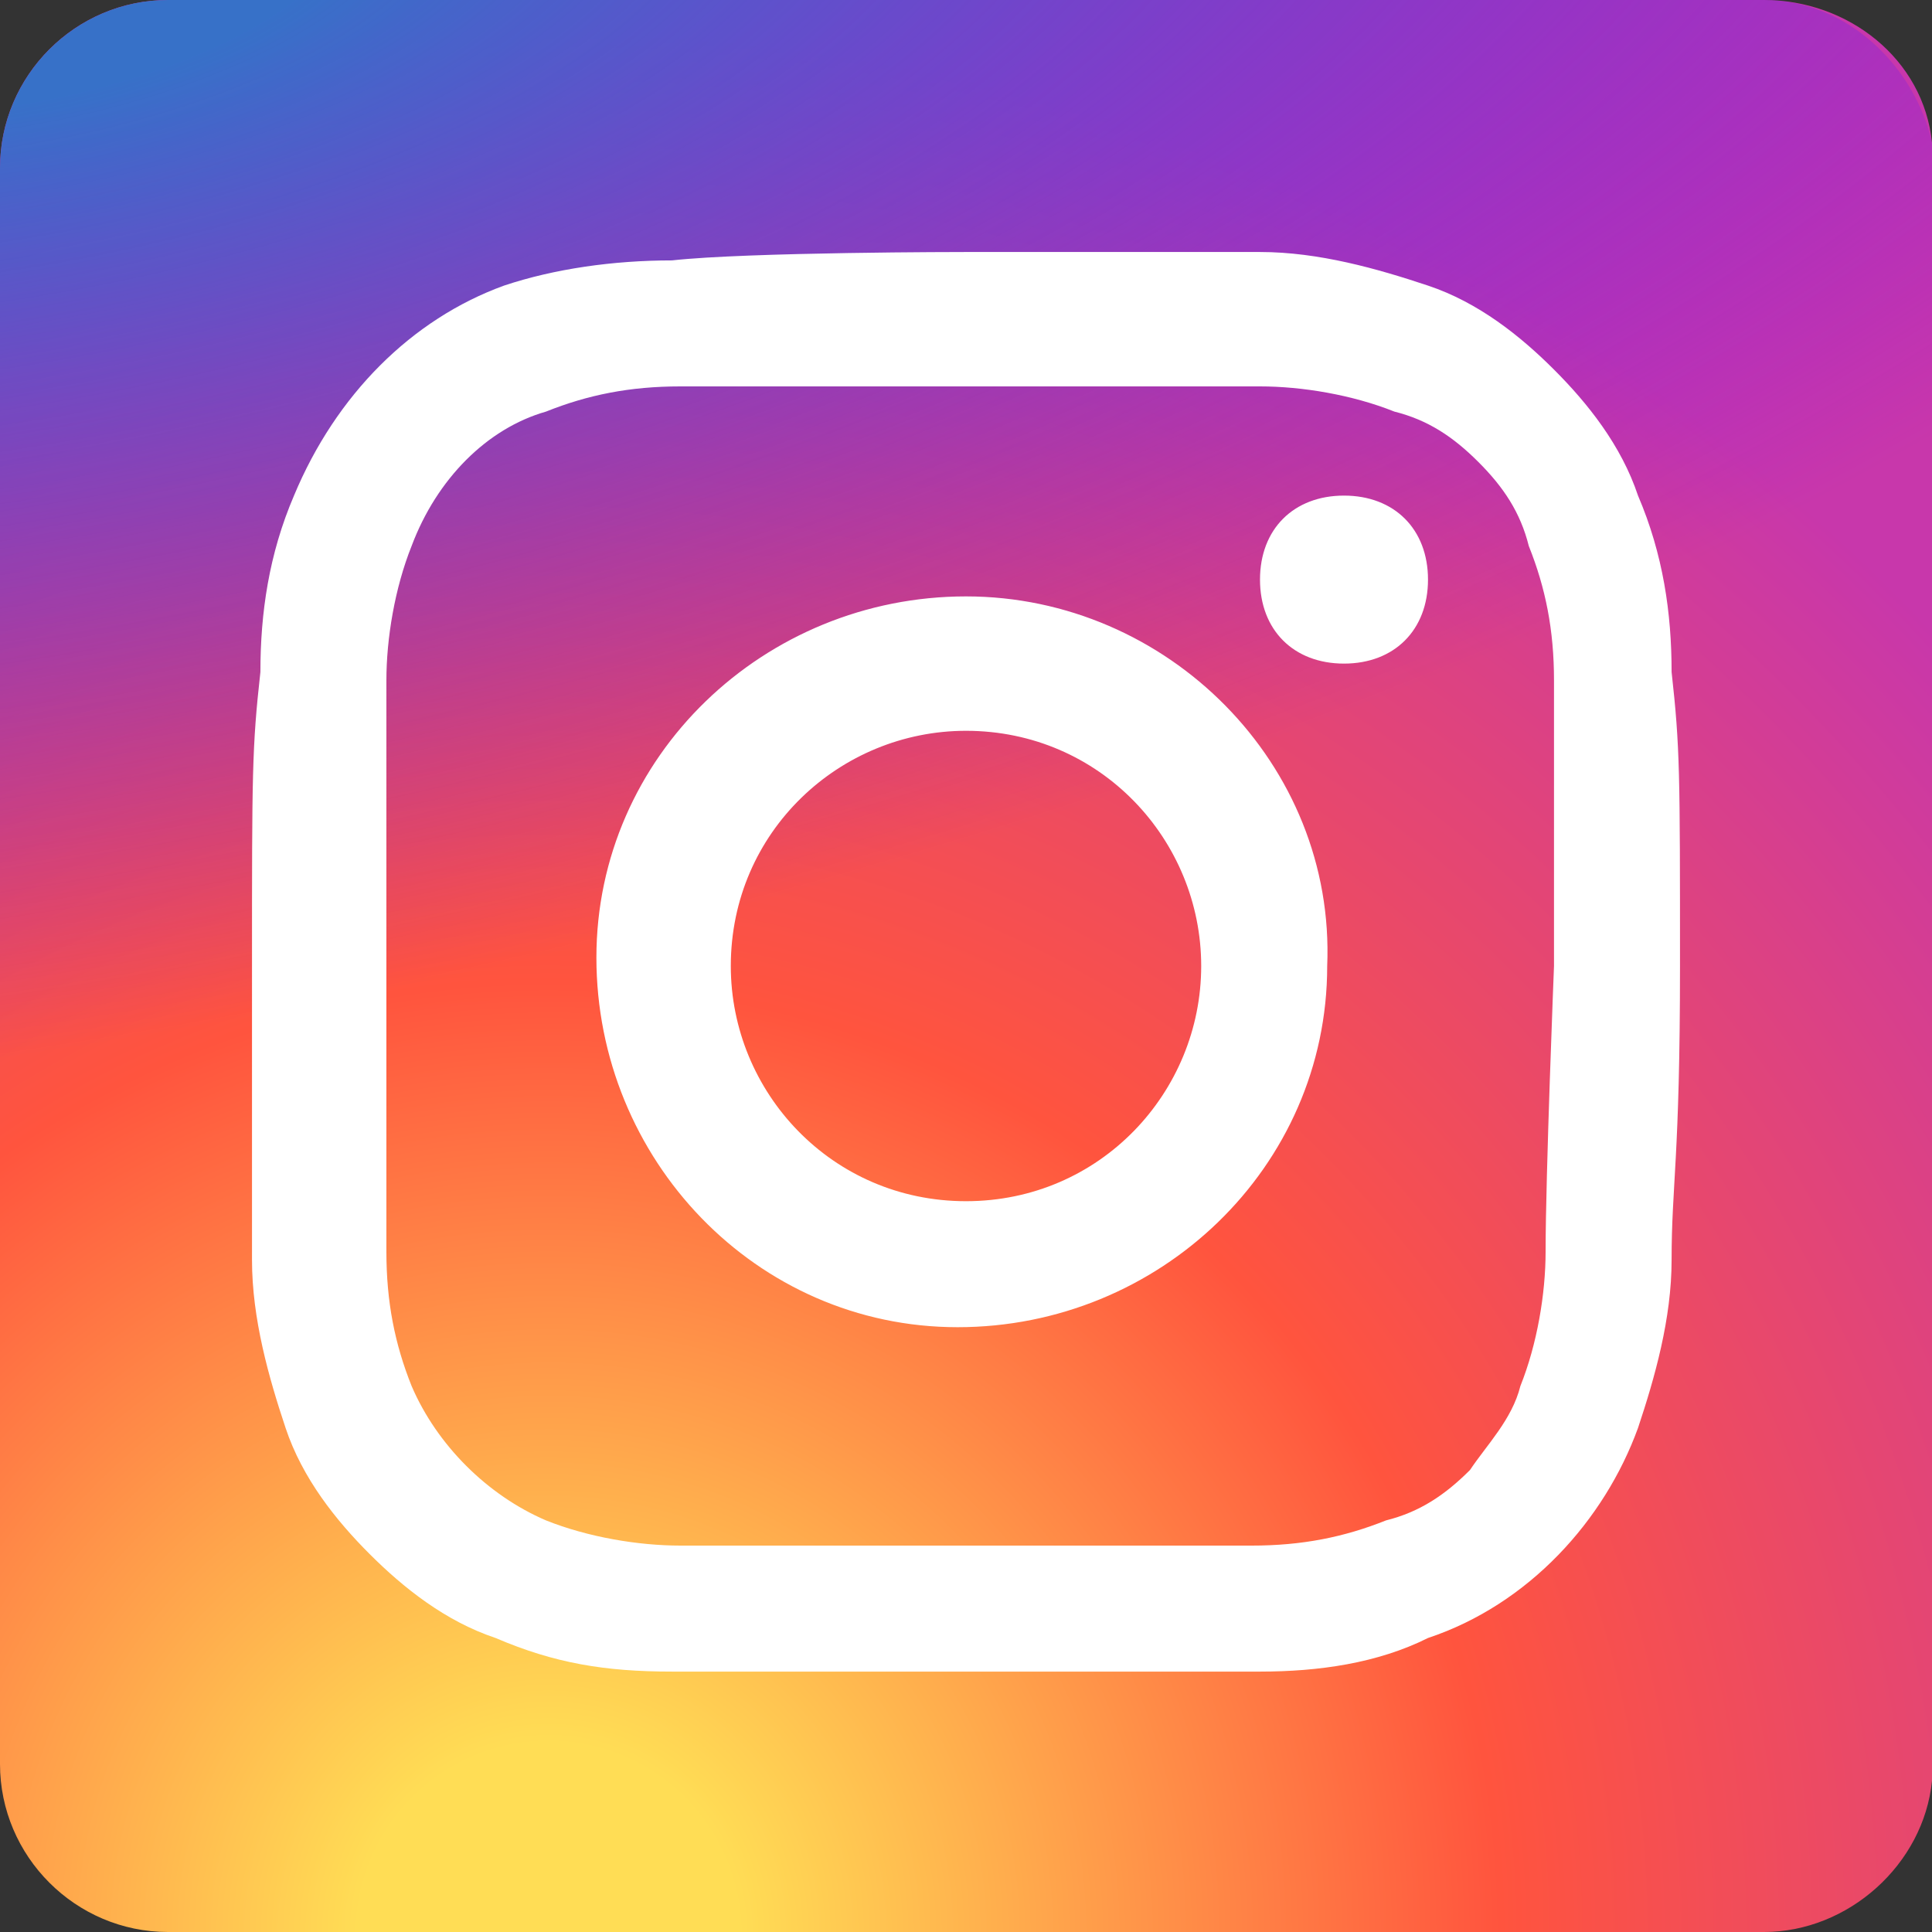
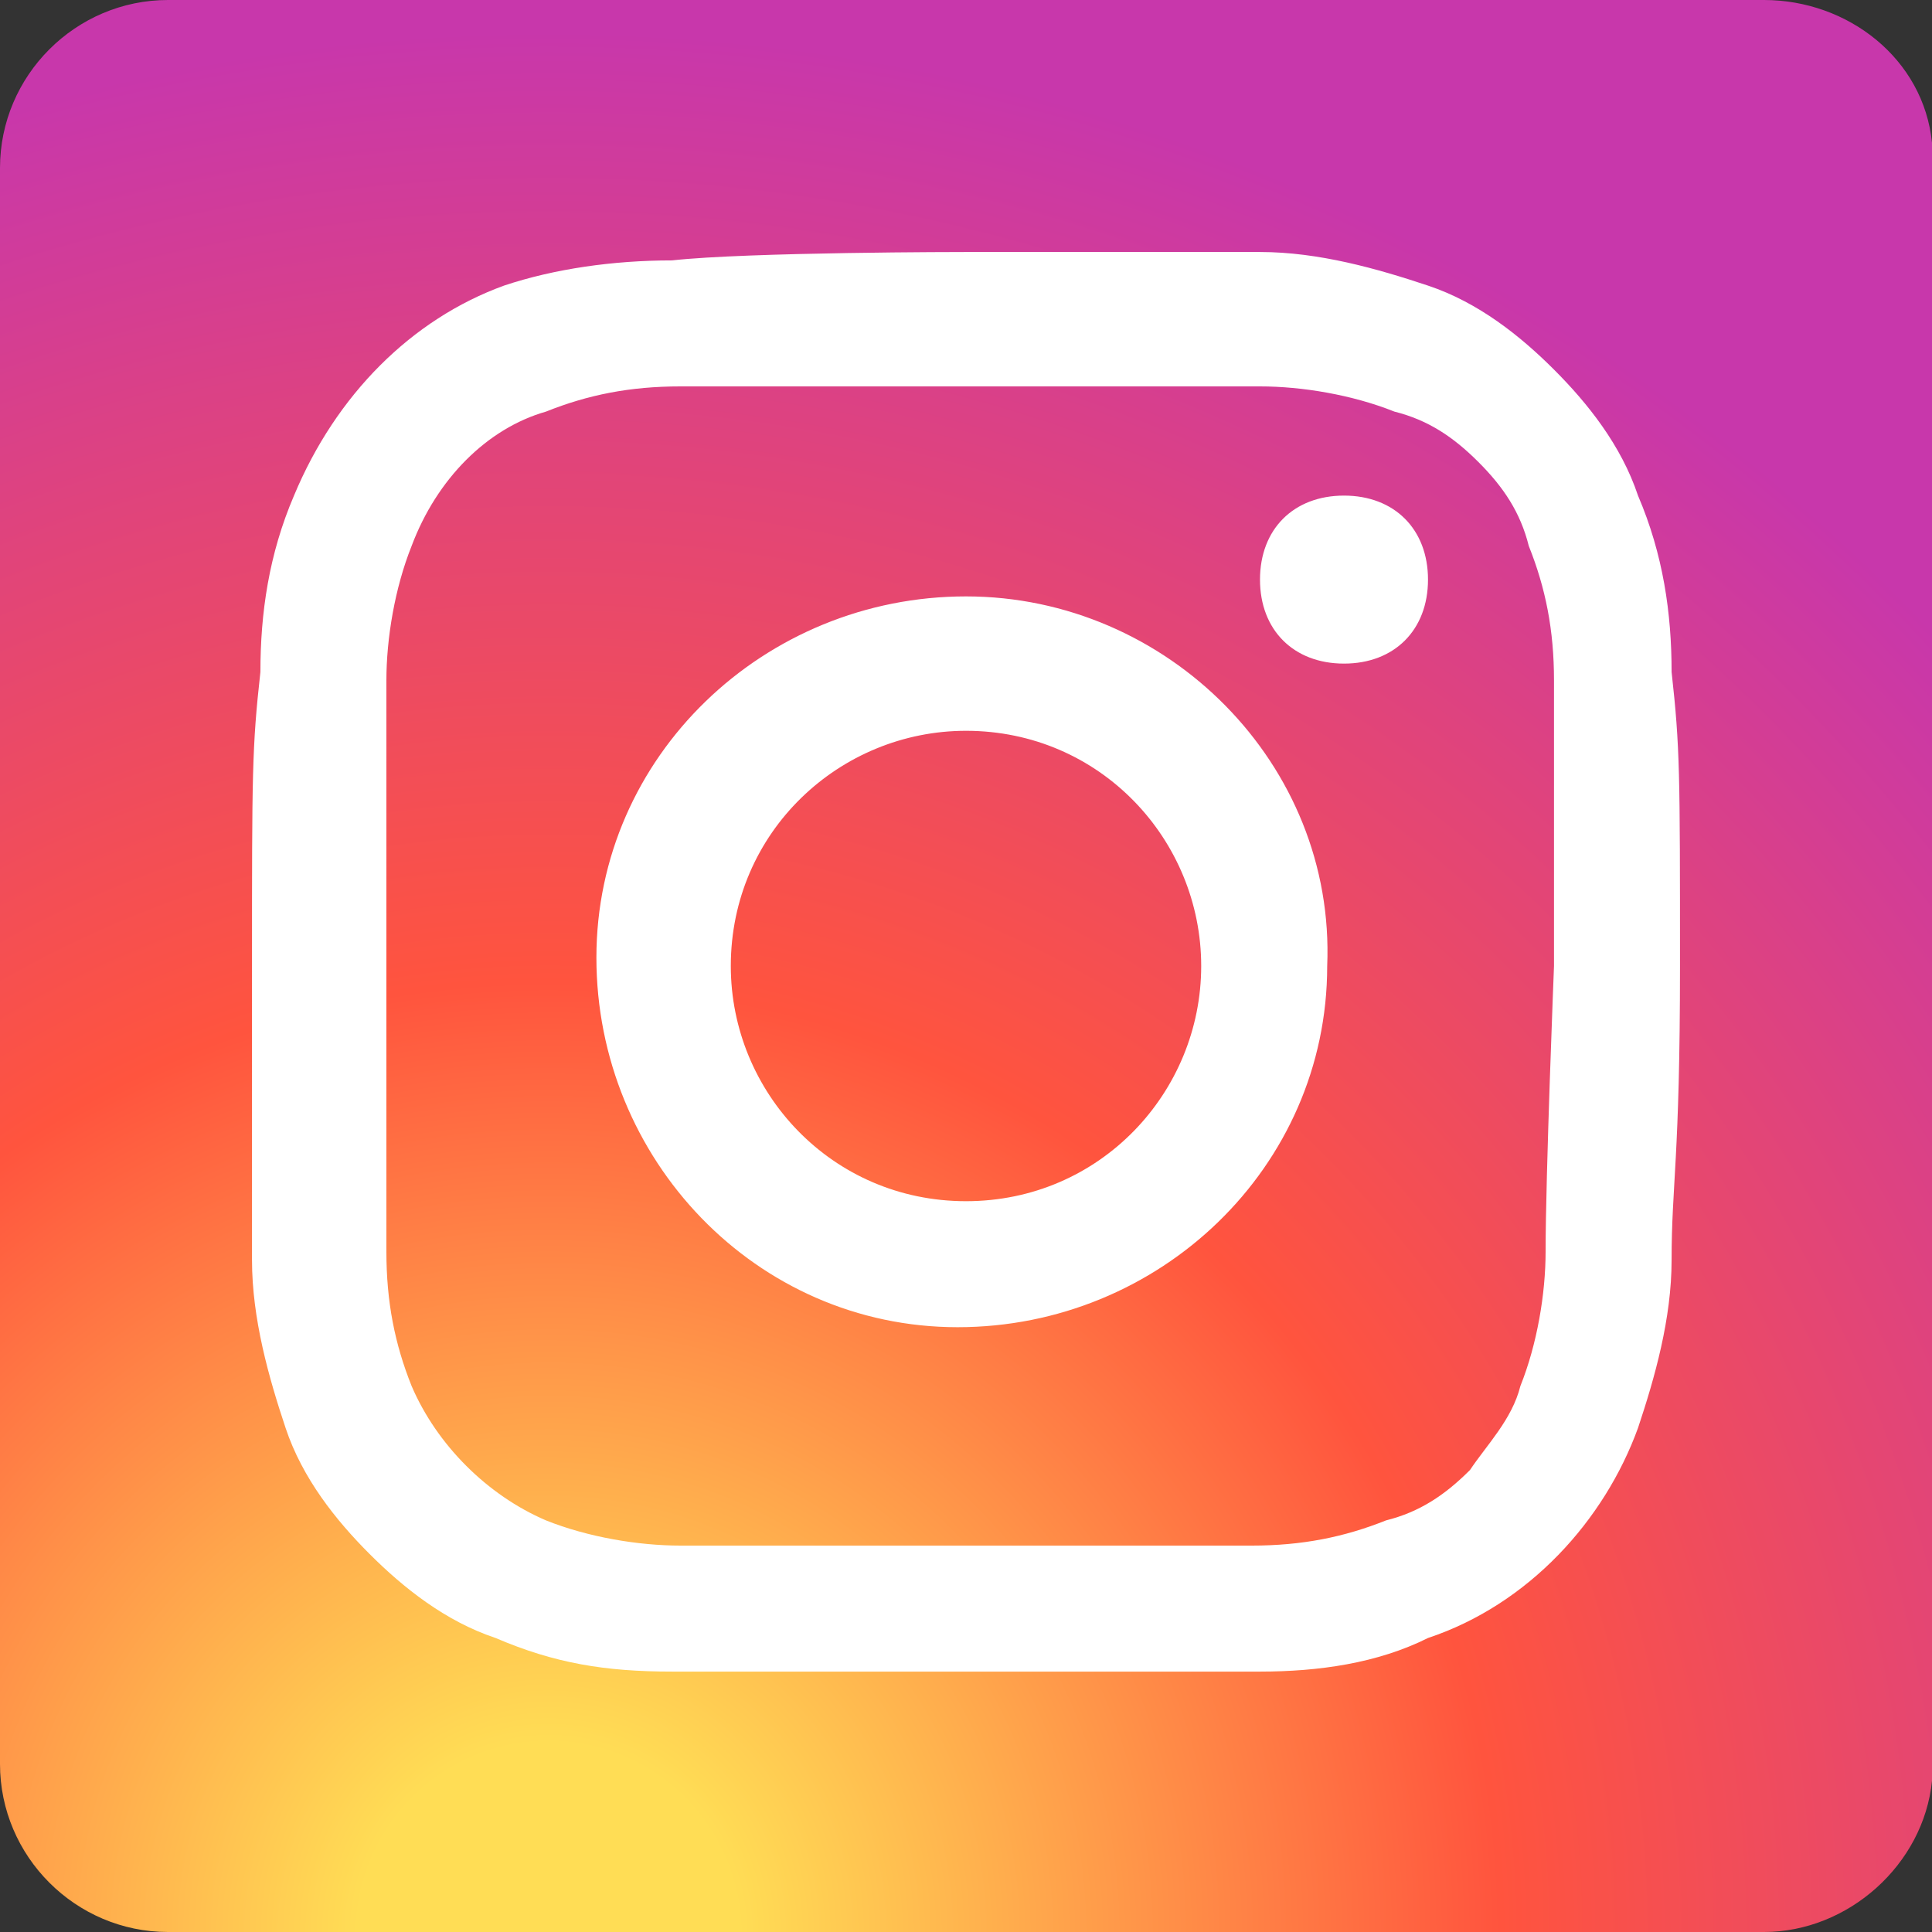
<svg xmlns="http://www.w3.org/2000/svg" width="23" height="23" viewBox="0 0 23 23">
  <rect x="0" y="0" width="23" height="23" fill="#333333" stroke="none" />
  <style>.st0{fill:url(#SVGID_1_)}.st1{fill:url(#SVGID_2_)}.st2{fill:#fff}</style>
  <radialGradient id="SVGID_1_" cx="6.52" cy=".98" r="22.66" gradientTransform="matrix(1 0 0 -1 .01 24)" gradientUnits="userSpaceOnUse">
    <stop offset="0" stop-color="#fd5" />
    <stop offset=".1" stop-color="#fd5" />
    <stop offset=".5" stop-color="#FF543E" />
    <stop offset="1" stop-color="#C837AB" />
  </radialGradient>
  <path class="st0" d="M23 0v23-1.8c-.1 1-1 1.8-2 1.8H2c-1.1 0-2-.9-2-2V2C0 .9.9 0 2 0h19c1 0 1.9.7 2 1.7V0z" />
  <radialGradient id="SVGID_2_" cx="-355.912" cy="190.672" r="12.88" gradientTransform="matrix(-.174 -.985 -2.462 .434 407.549 -433.774)" gradientUnits="userSpaceOnUse">
    <stop offset="0" stop-color="#3771C8" />
    <stop offset=".13" stop-color="#3771C8" />
    <stop offset="1" stop-color="#60f" stop-opacity="0" />
  </radialGradient>
-   <path class="st1" d="M23 1.7v19.5c-.1 1-1 1.7-2 1.8H2c-1.1 0-2-.9-2-2V2C0 .9.9 0 2 0h19c1 0 1.8.8 2 1.7z" />
  <path class="st2" d="M11.5 7.1c-2.4 0-4.4 1.9-4.4 4.3s1.9 4.4 4.3 4.4 4.4-1.9 4.4-4.3c.1-2.4-1.9-4.4-4.3-4.4zm0 7.2c-1.6 0-2.8-1.3-2.8-2.8 0-1.6 1.3-2.8 2.8-2.8 1.6 0 2.8 1.3 2.8 2.8 0 1.5-1.2 2.8-2.8 2.8zM16 5.9c-.6 0-1 .4-1 1s.4 1 1 1 1-.4 1-1-.4-1-1-1zm0 0c-.6 0-1 .4-1 1s.4 1 1 1 1-.4 1-1-.4-1-1-1zm-4.5 1.2c-2.4 0-4.4 1.9-4.4 4.3s1.9 4.4 4.3 4.4 4.4-1.9 4.4-4.3c.1-2.4-1.9-4.4-4.3-4.4zm0 7.2c-1.6 0-2.8-1.3-2.8-2.8 0-1.6 1.3-2.8 2.8-2.8 1.6 0 2.8 1.3 2.8 2.8 0 1.5-1.2 2.8-2.8 2.8zm0-7.2c-2.4 0-4.4 1.9-4.4 4.3s1.9 4.4 4.3 4.4 4.4-1.9 4.4-4.3c.1-2.4-1.9-4.4-4.3-4.4zm0 7.2c-1.6 0-2.8-1.3-2.8-2.8 0-1.6 1.3-2.8 2.8-2.8 1.6 0 2.8 1.3 2.8 2.8 0 1.5-1.2 2.8-2.8 2.8zM16 5.9c-.6 0-1 .4-1 1s.4 1 1 1 1-.4 1-1-.4-1-1-1zm0 0c-.6 0-1 .4-1 1s.4 1 1 1 1-.4 1-1-.4-1-1-1zm-4.5 1.2c-2.4 0-4.4 1.9-4.4 4.3s1.9 4.4 4.3 4.4 4.4-1.9 4.4-4.3c.1-2.4-1.9-4.4-4.3-4.4zm0 7.2c-1.6 0-2.8-1.3-2.8-2.8 0-1.6 1.3-2.8 2.8-2.8 1.6 0 2.8 1.3 2.8 2.8 0 1.5-1.2 2.8-2.8 2.8zM19.9 8c0-.7-.1-1.4-.4-2.1-.2-.6-.6-1.1-1-1.5-.4-.4-.9-.8-1.5-1-.6-.2-1.3-.4-2-.4h-3.5S8.9 3 8 3.1c-.7 0-1.4.1-2 .3-1.1.4-2 1.3-2.5 2.5-.3.7-.4 1.4-.4 2.1-.1.9-.1 1.2-.1 3.5V15c0 .7.2 1.4.4 2 .2.6.6 1.1 1 1.5.4.4.9.8 1.5 1 .7.3 1.3.4 2.1.4h7c.7 0 1.4-.1 2-.4 1.2-.4 2.1-1.4 2.5-2.5.2-.6.4-1.3.4-2 0-.9.1-1.2.1-3.5s0-2.6-.1-3.5zm-1.5 6.9c0 .5-.1 1.1-.3 1.6-.1.4-.4.7-.6 1-.3.3-.6.5-1 .6-.5.2-1 .3-1.6.3H8.1c-.5 0-1.1-.1-1.6-.3-.7-.3-1.3-.9-1.6-1.6-.2-.5-.3-1-.3-1.6V8.1c0-.5.1-1.1.3-1.6.3-.8.9-1.4 1.6-1.6.5-.2 1-.3 1.6-.3H15c.5 0 1.1.1 1.6.3.4.1.7.3 1 .6.3.3.5.6.6 1 .2.5.3 1 .3 1.6v3.4s-.1 2.5-.1 3.4zm-2.4-9c-.6 0-1 .4-1 1s.4 1 1 1 1-.4 1-1-.4-1-1-1zm-4.5 1.2c-2.4 0-4.4 1.9-4.4 4.3s1.9 4.4 4.3 4.4 4.4-1.9 4.4-4.3c.1-2.4-1.9-4.4-4.3-4.4zm0 7.2c-1.6 0-2.8-1.3-2.8-2.8 0-1.6 1.3-2.8 2.8-2.8 1.6 0 2.8 1.3 2.8 2.8 0 1.5-1.2 2.8-2.8 2.8zm0-7.2c-2.4 0-4.4 1.9-4.4 4.3s1.9 4.4 4.3 4.4 4.4-1.9 4.4-4.3c.1-2.4-1.9-4.4-4.3-4.4zm0 7.2c-1.6 0-2.8-1.3-2.8-2.8 0-1.6 1.3-2.8 2.8-2.8 1.6 0 2.8 1.3 2.8 2.8 0 1.5-1.2 2.8-2.8 2.8zM16 5.9c-.6 0-1 .4-1 1s.4 1 1 1 1-.4 1-1-.4-1-1-1zm0 0c-.6 0-1 .4-1 1s.4 1 1 1 1-.4 1-1-.4-1-1-1zm-4.5 1.2c-2.4 0-4.4 1.9-4.4 4.3s1.9 4.4 4.3 4.4 4.4-1.9 4.4-4.3c.1-2.4-1.9-4.4-4.3-4.4zm0 7.2c-1.6 0-2.8-1.3-2.8-2.8 0-1.6 1.3-2.8 2.8-2.8 1.6 0 2.8 1.3 2.8 2.8 0 1.5-1.2 2.8-2.8 2.8zm0-7.2c-2.4 0-4.4 1.9-4.4 4.3s1.9 4.4 4.3 4.4 4.4-1.9 4.4-4.3c.1-2.4-1.9-4.4-4.3-4.4zm0 7.2c-1.6 0-2.8-1.3-2.8-2.8 0-1.6 1.3-2.8 2.8-2.8 1.6 0 2.8 1.3 2.8 2.8 0 1.5-1.2 2.8-2.8 2.8zM16 5.9c-.6 0-1 .4-1 1s.4 1 1 1 1-.4 1-1-.4-1-1-1zm0 0c-.6 0-1 .4-1 1s.4 1 1 1 1-.4 1-1-.4-1-1-1zm-4.5 1.2c-2.4 0-4.4 1.9-4.4 4.3s1.9 4.4 4.3 4.4 4.4-1.9 4.4-4.3c.1-2.4-1.9-4.4-4.3-4.4zm0 7.2c-1.6 0-2.8-1.3-2.8-2.8 0-1.6 1.3-2.8 2.8-2.8 1.6 0 2.8 1.3 2.8 2.8 0 1.5-1.2 2.8-2.8 2.8z" />
</svg>